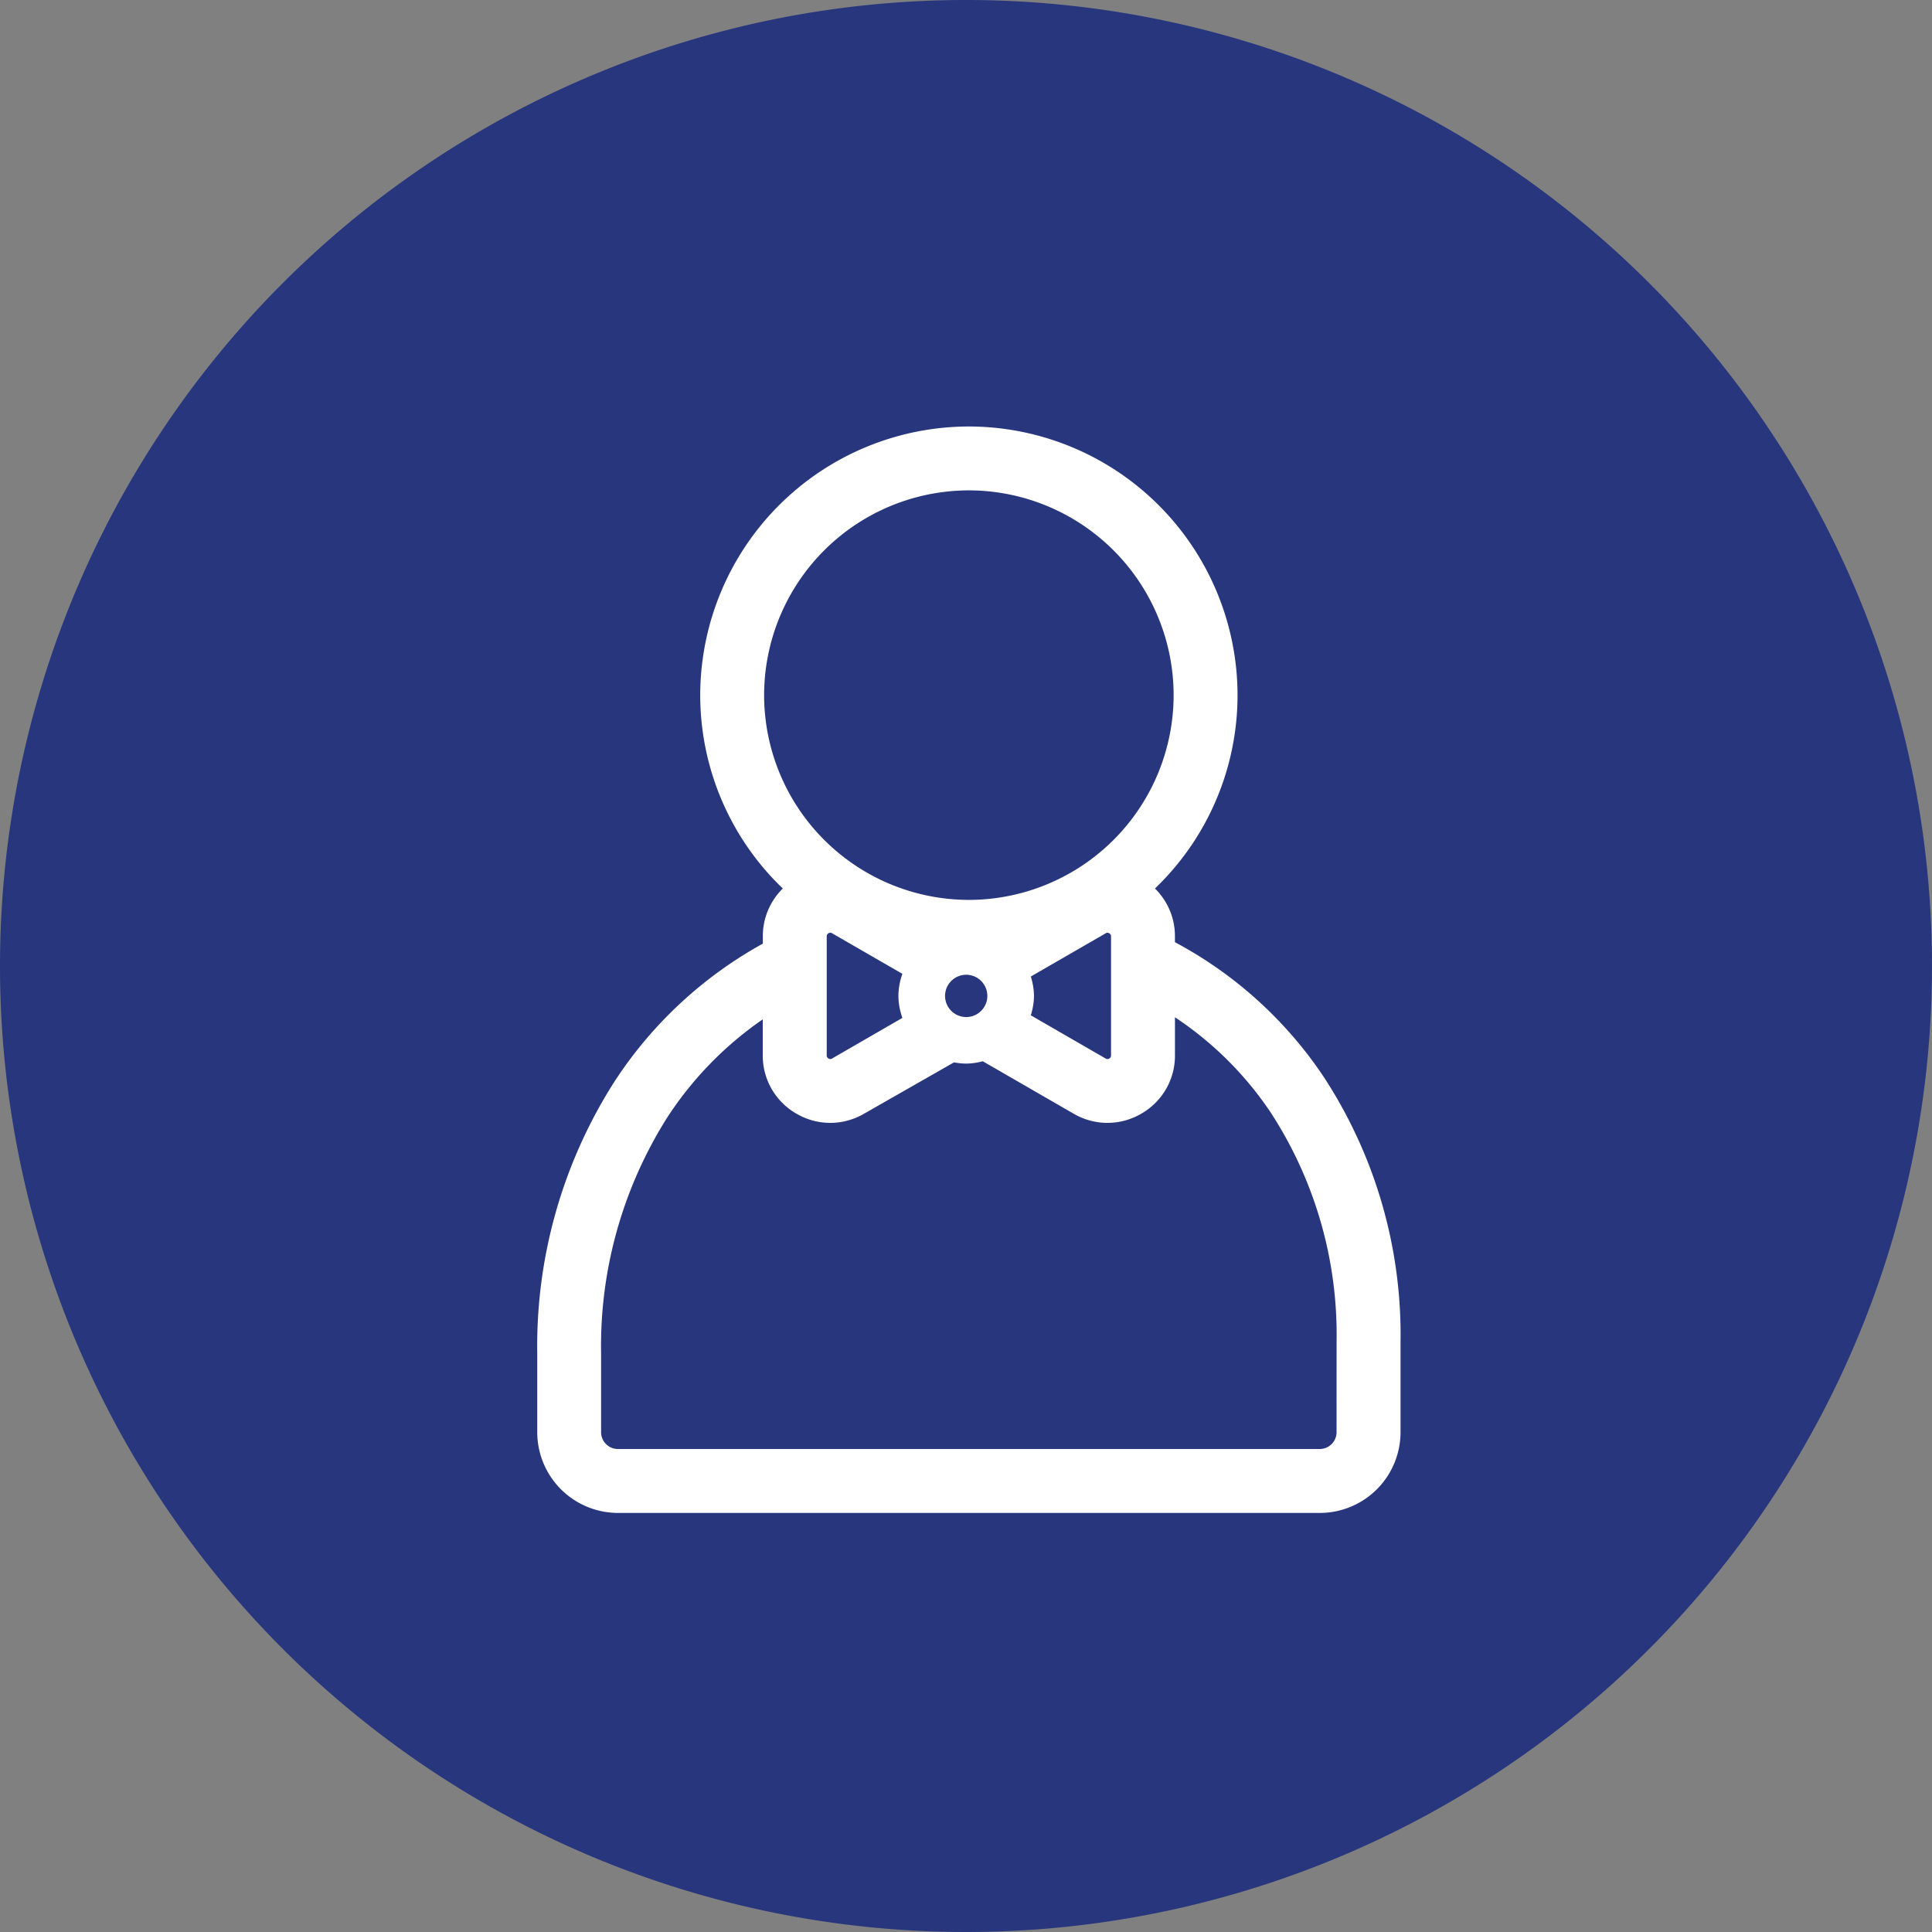
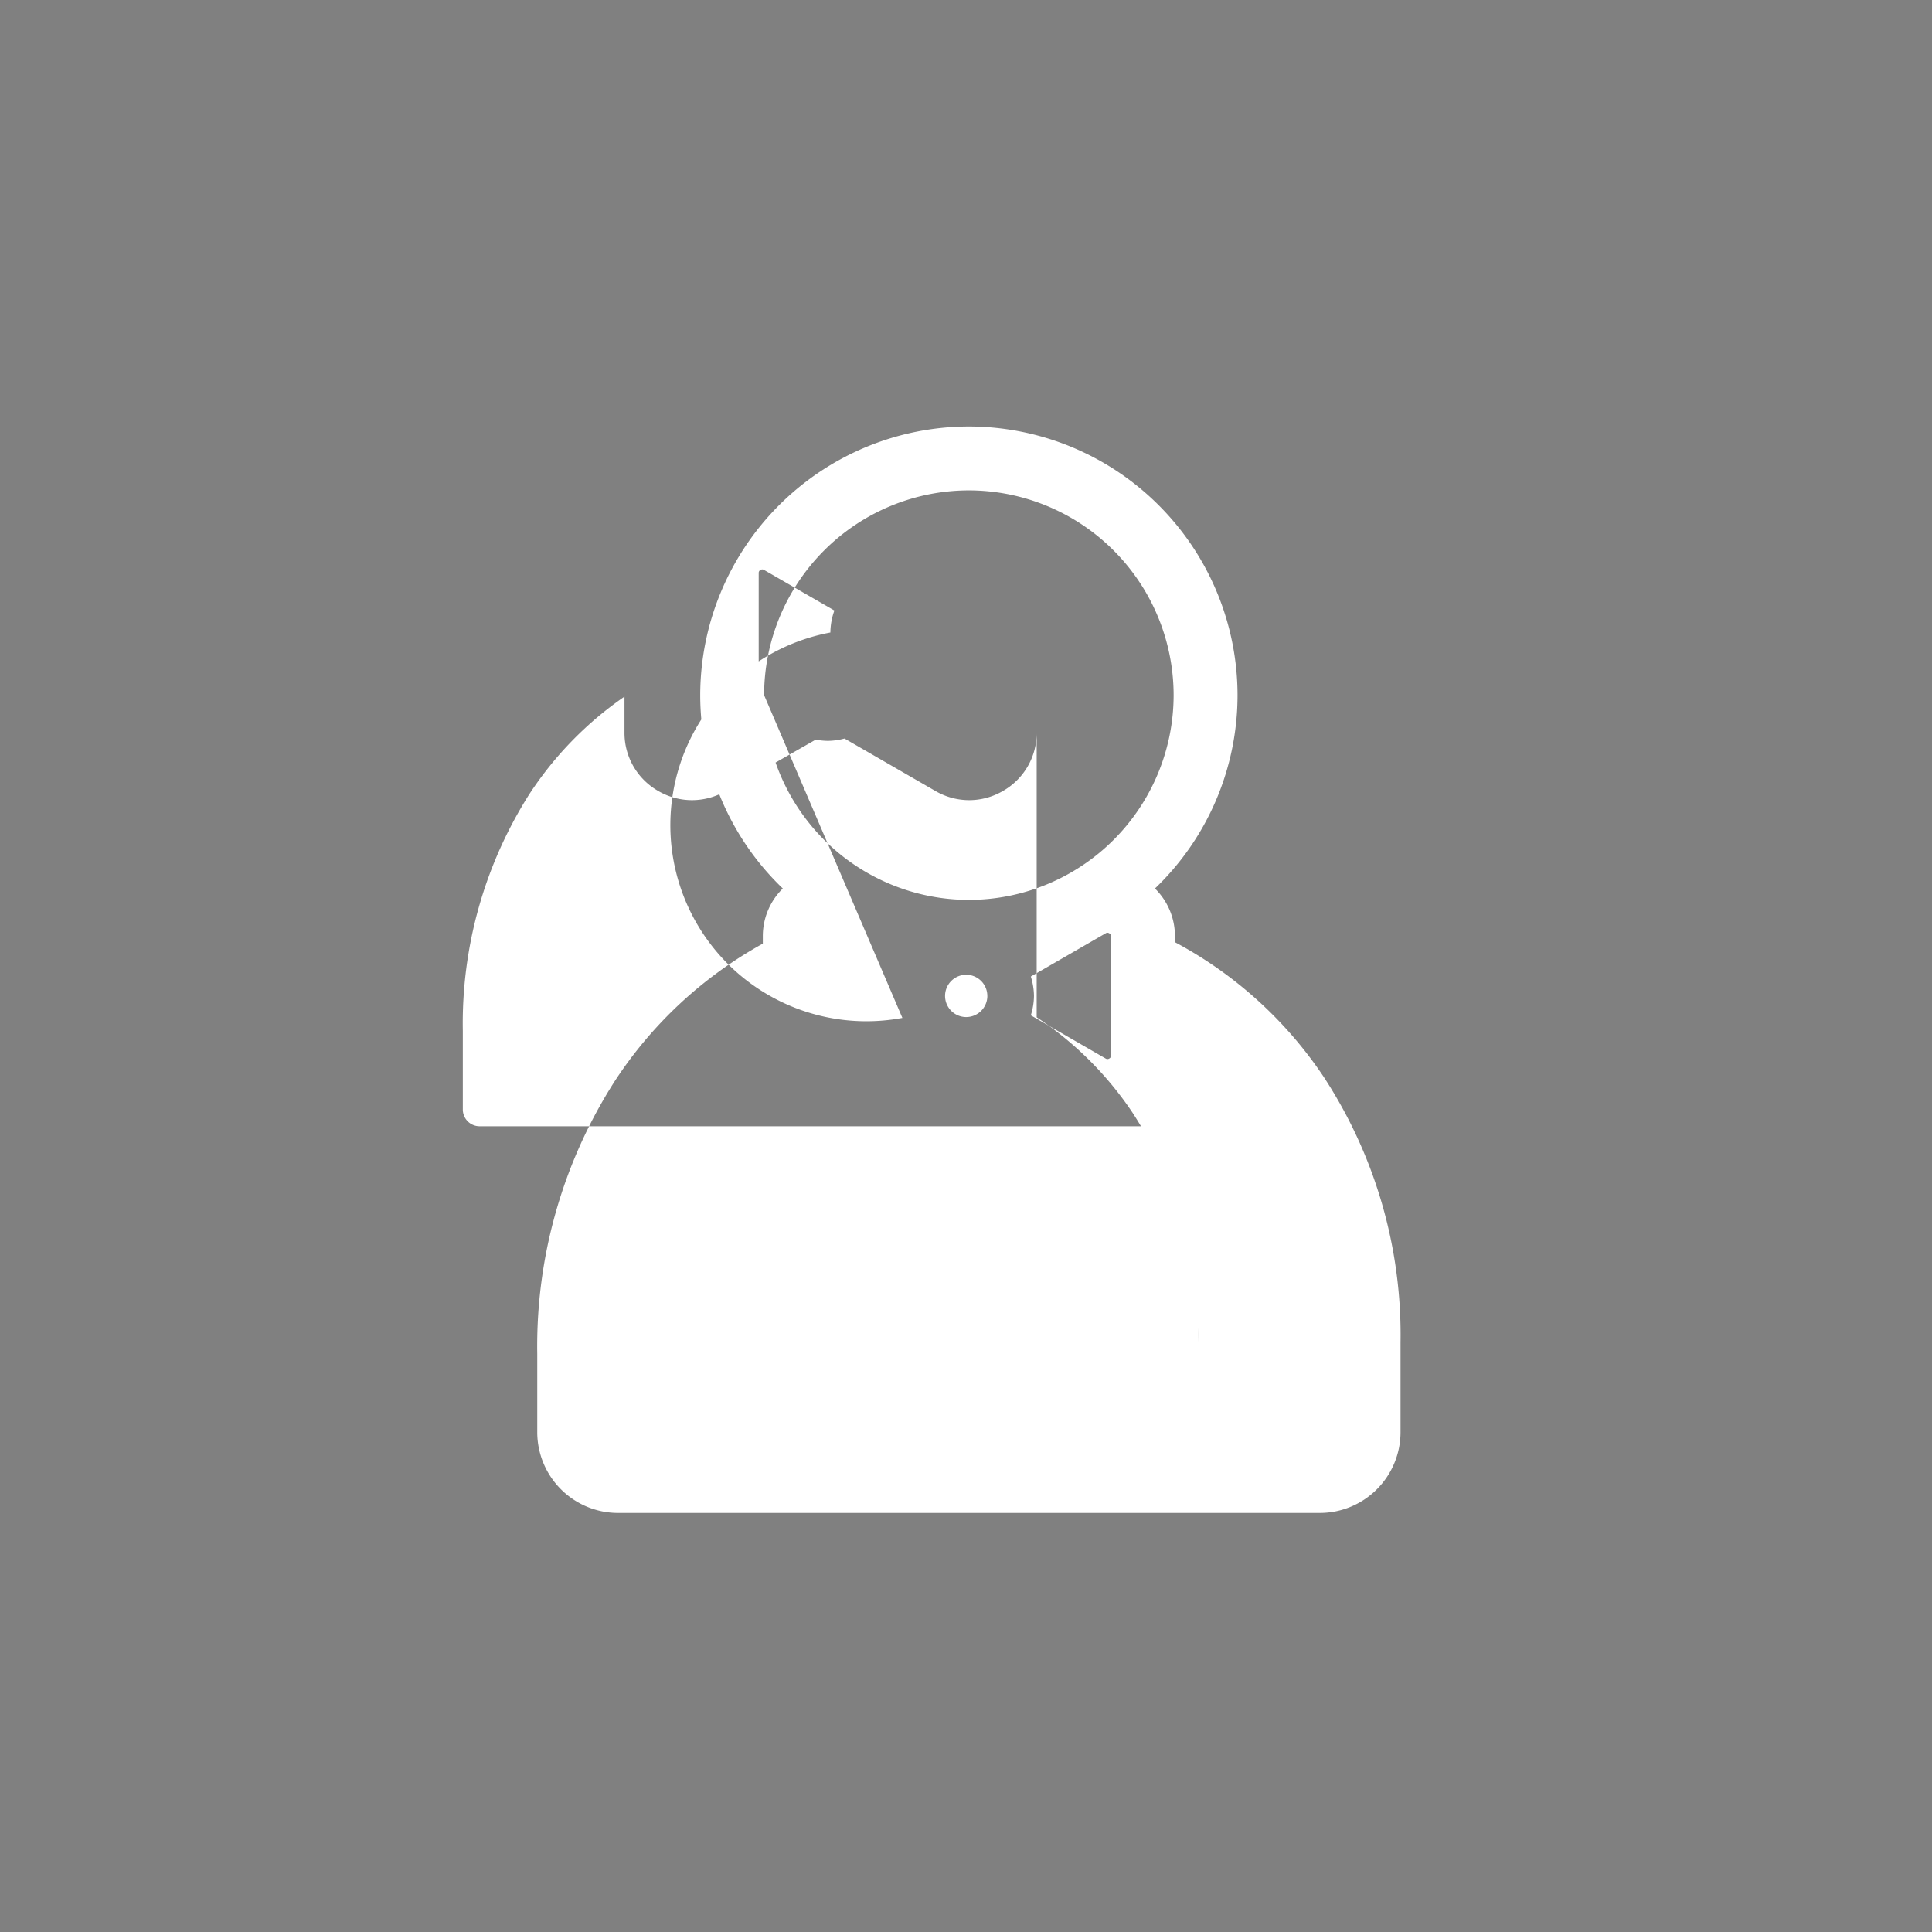
<svg xmlns="http://www.w3.org/2000/svg" id="Graphic_Private_events" data-name="Graphic_Private events" width="82.768" height="82.768" viewBox="0 0 82.768 82.768">
  <rect x="0" y="0" width="82.768" height="82.768" fill="#808080" stroke="none" />
-   <path id="Path_1431" data-name="Path 1431" d="M31.384,62.768A41.384,41.384,0,1,0-10,21.384,41.386,41.386,0,0,0,31.384,62.768" transform="translate(10 20)" fill="#28367e" />
-   <path id="Path_2247" data-name="Path 2247" d="M-287.693,107.647a17.655,17.655,0,0,0-6.37-5.764v-.249a2.855,2.855,0,0,0-.856-2.051,11.474,11.474,0,0,0,3.538-8.283A11.524,11.524,0,0,0-302.89,79.79,11.524,11.524,0,0,0-314.4,91.3a11.474,11.474,0,0,0,3.538,8.283,2.855,2.855,0,0,0-.856,2.051v.311a17.906,17.906,0,0,0-6.356,5.91,21.044,21.044,0,0,0-3.308,11.656v3.365a3.463,3.463,0,0,0,3.458,3.458h30.068a3.462,3.462,0,0,0,3.458-3.458v-3.85A20.189,20.189,0,0,0-287.693,107.647Zm-12.544-4.293,3.206-1.851a.135.135,0,0,1,.153,0,.137.137,0,0,1,.077.131v5.1a.139.139,0,0,1-.077.133.142.142,0,0,1-.153,0l-3.206-1.851a2.885,2.885,0,0,0,.135-.831A2.868,2.868,0,0,0-300.237,103.354Zm-1.862.83a.907.907,0,0,1-.906.906.906.906,0,0,1-.906-.906.906.906,0,0,1,.906-.906A.907.907,0,0,1-302.1,104.183ZM-311.663,91.3a8.782,8.782,0,0,1,8.773-8.773,8.782,8.782,0,0,1,8.771,8.773,8.781,8.781,0,0,1-8.771,8.771A8.781,8.781,0,0,1-311.663,91.3Zm5.924,13.826-3.01,1.739a.138.138,0,0,1-.155,0,.139.139,0,0,1-.077-.133v-5.1a.137.137,0,0,1,.077-.131.151.151,0,0,1,.078-.023.134.134,0,0,1,.075.023l3.012,1.737a2.871,2.871,0,0,0-.171.943A2.878,2.878,0,0,0-305.739,105.127Zm18.6,17.749a.721.721,0,0,1-.72.72h-30.068a.721.721,0,0,1-.72-.72v-3.365a18.336,18.336,0,0,1,2.854-10.149,15.127,15.127,0,0,1,4.072-4.173v1.543a2.859,2.859,0,0,0,1.446,2.5,2.867,2.867,0,0,0,1.446.393,2.879,2.879,0,0,0,1.446-.392l3.854-2.2a2.984,2.984,0,0,0,.523.052,2.834,2.834,0,0,0,.711-.1l3.895,2.248a2.88,2.88,0,0,0,1.446.392,2.867,2.867,0,0,0,1.446-.393,2.859,2.859,0,0,0,1.446-2.5V105.1a14.7,14.7,0,0,1,4.1,4.077,17.456,17.456,0,0,1,2.824,9.845Z" transform="translate(344.398 -61.519)" fill="#fff" />
+   <path id="Path_2247" data-name="Path 2247" d="M-287.693,107.647a17.655,17.655,0,0,0-6.37-5.764v-.249a2.855,2.855,0,0,0-.856-2.051,11.474,11.474,0,0,0,3.538-8.283A11.524,11.524,0,0,0-302.89,79.79,11.524,11.524,0,0,0-314.4,91.3a11.474,11.474,0,0,0,3.538,8.283,2.855,2.855,0,0,0-.856,2.051v.311a17.906,17.906,0,0,0-6.356,5.91,21.044,21.044,0,0,0-3.308,11.656v3.365a3.463,3.463,0,0,0,3.458,3.458h30.068a3.462,3.462,0,0,0,3.458-3.458v-3.85A20.189,20.189,0,0,0-287.693,107.647Zm-12.544-4.293,3.206-1.851a.135.135,0,0,1,.153,0,.137.137,0,0,1,.077.131v5.1a.139.139,0,0,1-.077.133.142.142,0,0,1-.153,0l-3.206-1.851a2.885,2.885,0,0,0,.135-.831A2.868,2.868,0,0,0-300.237,103.354Zm-1.862.83a.907.907,0,0,1-.906.906.906.906,0,0,1-.906-.906.906.906,0,0,1,.906-.906A.907.907,0,0,1-302.1,104.183ZM-311.663,91.3a8.782,8.782,0,0,1,8.773-8.773,8.782,8.782,0,0,1,8.771,8.773,8.781,8.781,0,0,1-8.771,8.771A8.781,8.781,0,0,1-311.663,91.3Za.138.138,0,0,1-.155,0,.139.139,0,0,1-.077-.133v-5.1a.137.137,0,0,1,.077-.131.151.151,0,0,1,.078-.023.134.134,0,0,1,.075.023l3.012,1.737a2.871,2.871,0,0,0-.171.943A2.878,2.878,0,0,0-305.739,105.127Zm18.6,17.749a.721.721,0,0,1-.72.72h-30.068a.721.721,0,0,1-.72-.72v-3.365a18.336,18.336,0,0,1,2.854-10.149,15.127,15.127,0,0,1,4.072-4.173v1.543a2.859,2.859,0,0,0,1.446,2.5,2.867,2.867,0,0,0,1.446.393,2.879,2.879,0,0,0,1.446-.392l3.854-2.2a2.984,2.984,0,0,0,.523.052,2.834,2.834,0,0,0,.711-.1l3.895,2.248a2.88,2.88,0,0,0,1.446.392,2.867,2.867,0,0,0,1.446-.393,2.859,2.859,0,0,0,1.446-2.5V105.1a14.7,14.7,0,0,1,4.1,4.077,17.456,17.456,0,0,1,2.824,9.845Z" transform="translate(344.398 -61.519)" fill="#fff" />
</svg>